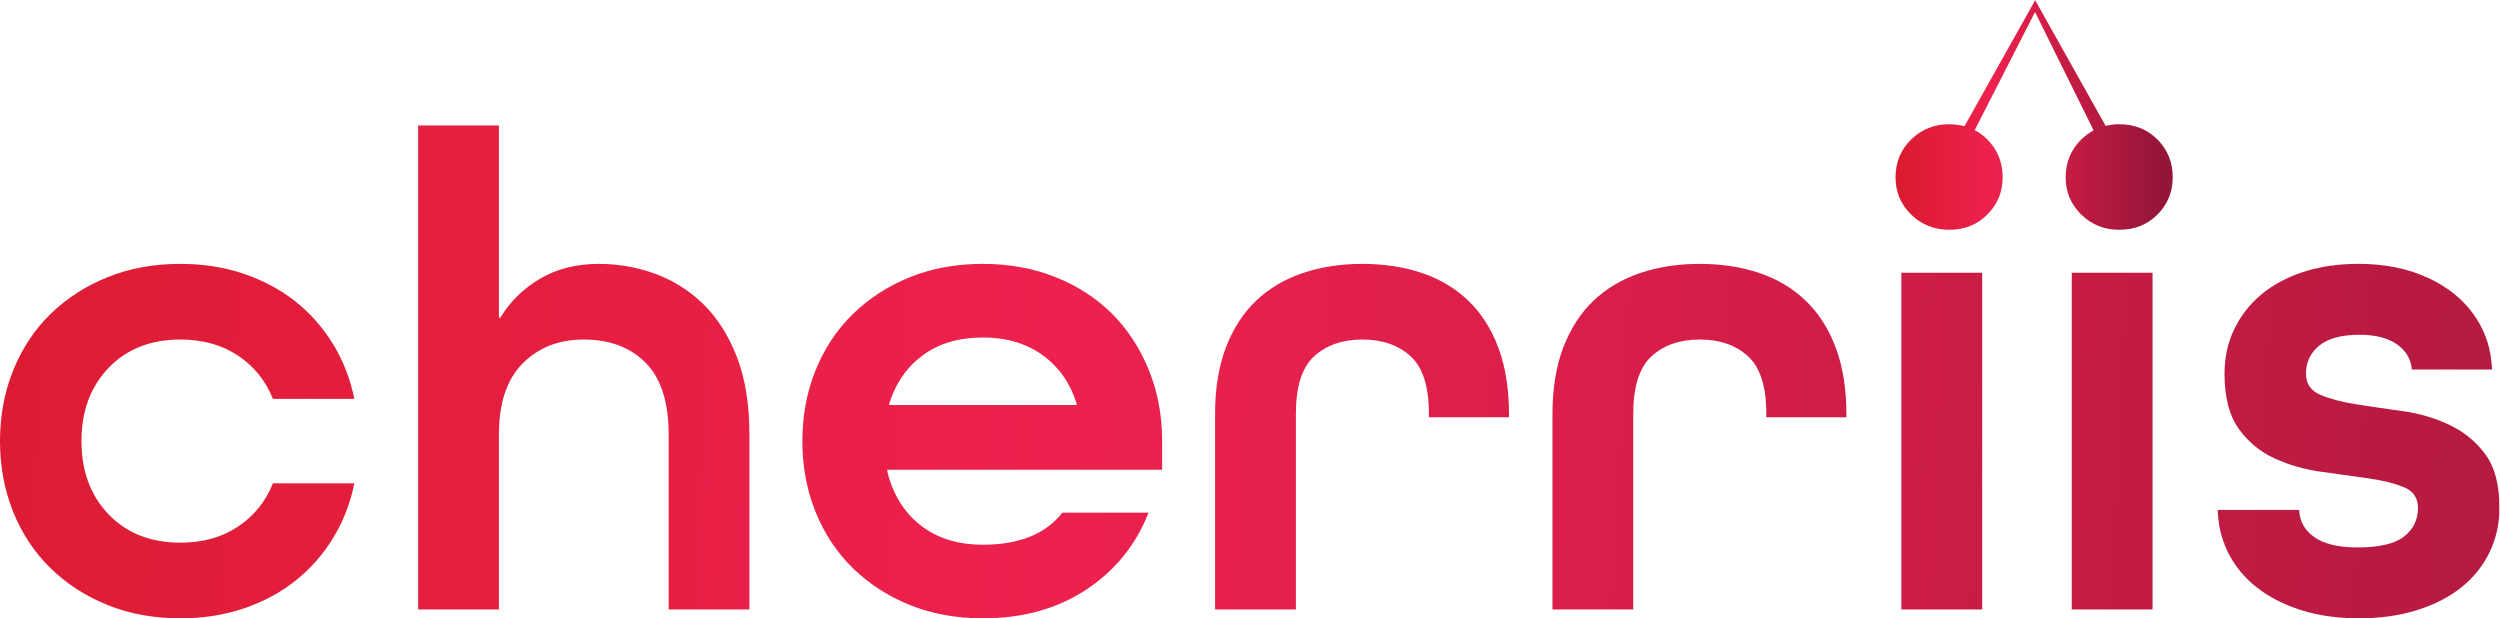
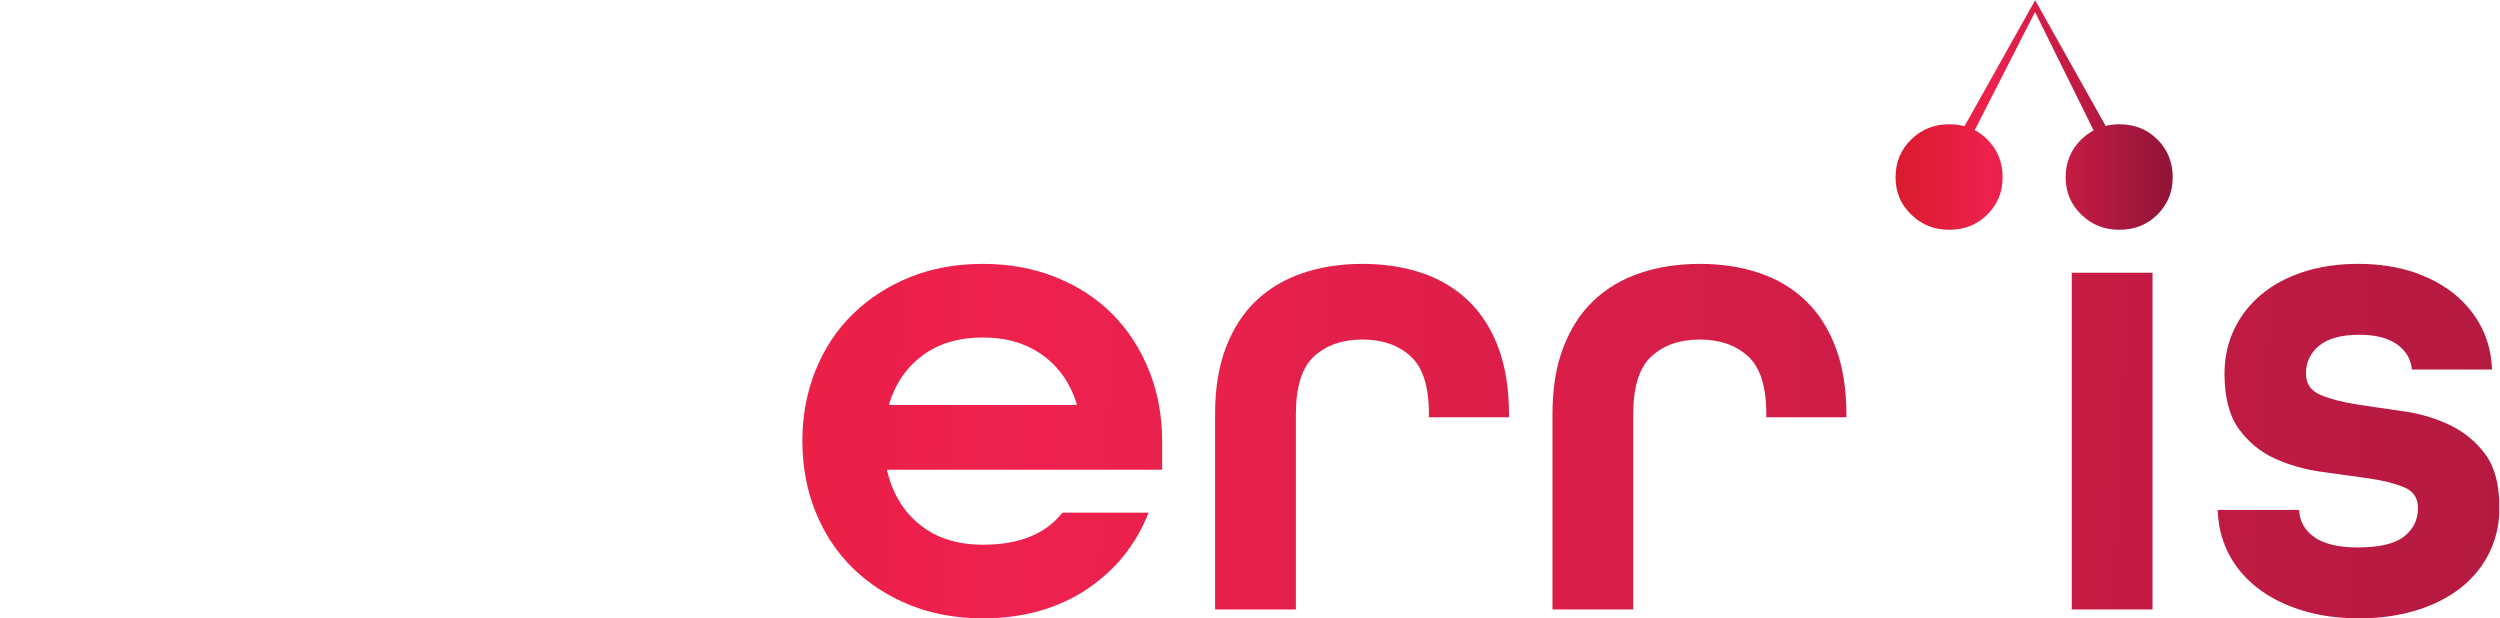
<svg xmlns="http://www.w3.org/2000/svg" xmlns:ns1="http://sodipodi.sourceforge.net/DTD/sodipodi-0.dtd" xmlns:ns2="http://www.inkscape.org/namespaces/inkscape" version="1.1" id="svg2" xml:space="preserve" width="243.613" height="60.253" viewBox="0 0 243.613 60.253" ns1:docname="logo_Cherriis.eps">
  <defs id="defs6">
    <clipPath clipPathUnits="userSpaceOnUse" id="clipPath20">
-       <path d="m 199.488,160.449 c -5.297,13.285 -13.816,23.836 -25.554,31.645 -11.746,7.801 -25.727,11.711 -41.934,11.711 -21.836,0 -39.371,-6.903 -52.602,-20.68 -13.234,-13.789 -19.848,-31.645 -19.848,-53.566 0,-21.926 6.613,-39.789 19.848,-53.571 C 92.629,62.199 110.164,55.312 132,55.312 c 16.207,0 30.188,3.898 41.934,11.707 11.738,7.801 20.257,18.352 25.554,31.645 h 59.551 C 256.063,84.039 250.852,70.672 243.406,58.551 235.965,46.422 226.781,36.039 215.867,27.406 204.949,18.762 192.371,12.035 178.152,7.227 163.922,2.414 148.539,0 132,0 112.477,0 94.699,3.238 78.656,9.715 62.605,16.195 48.711,25.164 36.969,36.625 25.223,48.086 16.129,61.789 9.676,77.734 3.227,93.68 0,110.949 0,129.559 c 0,18.597 3.227,35.875 9.676,51.82 6.453,15.945 15.547,29.648 27.293,41.109 11.742,11.461 25.637,20.43 41.688,26.91 16.043,6.477 33.821,9.715 53.344,9.715 16.539,0 31.922,-2.414 46.152,-7.226 14.219,-4.817 26.797,-11.543 37.715,-20.18 10.914,-8.641 20.098,-19.019 27.539,-31.144 7.446,-12.129 12.657,-25.497 15.633,-40.114 z" id="path18" />
-     </clipPath>
+       </clipPath>
    <linearGradient x1="0" y1="0" x2="1" y2="0" gradientUnits="userSpaceOnUse" gradientTransform="matrix(2715.92,-78.662,-78.662,-2715.92,-173.549,138.405)" spreadMethod="pad" id="linearGradient32">
      <stop style="stop-opacity:1;stop-color:#d91b2e" offset="0" id="stop22" />
      <stop style="stop-opacity:1;stop-color:#d91b2e" offset="0.003" id="stop24" />
      <stop style="stop-opacity:1;stop-color:#ee214e" offset="0.346" id="stop26" />
      <stop style="stop-opacity:1;stop-color:#931538" offset="0.969" id="stop28" />
      <stop style="stop-opacity:1;stop-color:#931538" offset="1" id="stop30" />
    </linearGradient>
    <clipPath clipPathUnits="userSpaceOnUse" id="clipPath42">
-       <path d="M 364.73,6.477 H 305.68 V 360.27 h 59.05 V 219.746 h 0.993 c 7.273,11.961 17.035,21.508 29.281,28.656 12.234,7.141 26.461,10.711 42.676,10.711 14.218,0 27.953,-2.414 41.187,-7.226 13.227,-4.817 24.977,-12.207 35.235,-22.172 10.25,-9.969 18.437,-22.844 24.562,-38.617 6.117,-15.782 9.18,-34.633 9.18,-56.559 V 6.477 H 488.793 V 134.539 c 0,23.582 -5.633,41.024 -16.875,52.324 -11.25,11.289 -26.301,16.942 -45.156,16.942 -18.199,0 -33.086,-5.817 -44.66,-17.442 C 370.516,174.73 364.73,157.461 364.73,134.539 Z" id="path40" />
-     </clipPath>
+       </clipPath>
    <linearGradient x1="0" y1="0" x2="1" y2="0" gradientUnits="userSpaceOnUse" gradientTransform="matrix(2716.33,-78.674,-78.674,-2716.33,-171.924,198.061)" spreadMethod="pad" id="linearGradient54">
      <stop style="stop-opacity:1;stop-color:#d91b2e" offset="0" id="stop44" />
      <stop style="stop-opacity:1;stop-color:#d91b2e" offset="0.003" id="stop46" />
      <stop style="stop-opacity:1;stop-color:#ee214e" offset="0.346" id="stop48" />
      <stop style="stop-opacity:1;stop-color:#931538" offset="0.969" id="stop50" />
      <stop style="stop-opacity:1;stop-color:#931538" offset="1" id="stop52" />
    </linearGradient>
    <clipPath clipPathUnits="userSpaceOnUse" id="clipPath64">
      <path d="m 718.547,205.297 c -17.539,0 -32.18,-4.32 -43.918,-12.953 -11.746,-8.645 -19.934,-20.43 -24.563,-35.379 v -0.996 h 136.961 v 0.996 c -4.636,14.949 -12.902,26.734 -24.812,35.379 -11.91,8.633 -26.473,12.953 -43.668,12.953 z m -69.973,-96.668 v -0.996 c 3.973,-16.617 11.989,-29.735 24.071,-39.367 12.074,-9.637 27.371,-14.449 45.902,-14.449 26.465,0 45.82,7.801 58.058,23.418 h 63.028 C 830.363,53.645 815.145,34.879 793.977,20.926 772.801,6.977 747.652,0 718.547,0 699.023,0 681.242,3.238 665.199,9.715 649.152,16.195 635.258,25.164 623.516,36.625 c -11.746,11.461 -20.84,25.164 -27.293,41.109 -6.45,15.945 -9.676,33.215 -9.676,51.825 0,18.597 3.226,35.875 9.676,51.82 6.453,15.945 15.547,29.648 27.293,41.109 11.742,11.461 25.636,20.43 41.683,26.91 16.043,6.477 33.824,9.715 53.348,9.715 19.183,0 36.887,-3.238 53.098,-9.715 16.207,-6.48 30.023,-15.449 41.437,-26.91 11.414,-11.461 20.344,-25.164 26.797,-41.109 6.453,-15.945 9.676,-33.223 9.676,-51.82 v -20.93 z" id="path62" />
    </clipPath>
    <linearGradient x1="0" y1="0" x2="1" y2="0" gradientUnits="userSpaceOnUse" gradientTransform="matrix(2715.91,-78.662,-78.662,-2715.91,-173.063,155.38)" spreadMethod="pad" id="linearGradient76">
      <stop style="stop-opacity:1;stop-color:#d91b2e" offset="0" id="stop66" />
      <stop style="stop-opacity:1;stop-color:#d91b2e" offset="0.003" id="stop68" />
      <stop style="stop-opacity:1;stop-color:#ee214e" offset="0.346" id="stop70" />
      <stop style="stop-opacity:1;stop-color:#931538" offset="0.969" id="stop72" />
      <stop style="stop-opacity:1;stop-color:#931538" offset="1" id="stop74" />
    </linearGradient>
    <clipPath clipPathUnits="userSpaceOnUse" id="clipPath86">
      <path d="m 1044.57,146.996 v 2.492 c 0,19.934 -4.46,33.961 -13.39,42.106 -8.94,8.136 -20.68,12.211 -35.235,12.211 -14.562,0 -26.3,-4.075 -35.234,-12.211 -8.934,-8.145 -13.398,-22.172 -13.398,-42.106 V 6.477 H 888.258 V 149.488 c 0,18.602 2.644,34.797 7.941,48.586 5.289,13.778 12.656,25.164 22.082,34.133 9.43,8.969 20.758,15.695 33.992,20.18 13.231,4.484 27.79,6.726 43.672,6.726 15.875,0 30.435,-2.242 43.665,-6.726 13.23,-4.485 24.57,-11.297 34,-20.43 9.42,-9.141 16.7,-20.602 21.83,-34.383 5.13,-13.789 7.69,-30.148 7.69,-49.082 v -1.496 z" id="path84" />
    </clipPath>
    <linearGradient x1="0" y1="0" x2="1" y2="0" gradientUnits="userSpaceOnUse" gradientTransform="matrix(2715.89,-78.662,-78.662,-2715.89,-172.779,165.121)" spreadMethod="pad" id="linearGradient98">
      <stop style="stop-opacity:1;stop-color:#d91b2e" offset="0" id="stop88" />
      <stop style="stop-opacity:1;stop-color:#d91b2e" offset="0.003" id="stop90" />
      <stop style="stop-opacity:1;stop-color:#ee214e" offset="0.346" id="stop92" />
      <stop style="stop-opacity:1;stop-color:#931538" offset="0.969" id="stop94" />
      <stop style="stop-opacity:1;stop-color:#931538" offset="1" id="stop96" />
    </linearGradient>
    <clipPath clipPathUnits="userSpaceOnUse" id="clipPath108">
      <path d="m 1291.21,146.996 v 2.492 c 0,19.934 -4.47,33.961 -13.4,42.106 -8.93,8.136 -20.68,12.211 -35.23,12.211 -14.56,0 -26.3,-4.075 -35.24,-12.211 -8.93,-8.145 -13.4,-22.172 -13.4,-42.106 V 6.477 h -59.05 V 149.488 c 0,18.602 2.65,34.797 7.94,48.586 5.29,13.778 12.66,25.164 22.08,34.133 9.43,8.969 20.76,15.695 34,20.18 13.23,4.484 27.79,6.726 43.67,6.726 15.88,0 30.43,-2.242 43.67,-6.726 13.22,-4.485 24.56,-11.297 33.99,-20.43 9.43,-9.141 16.7,-20.602 21.83,-34.383 5.13,-13.789 7.7,-30.148 7.7,-49.082 v -1.496 z" id="path106" />
    </clipPath>
    <linearGradient x1="0" y1="0" x2="1" y2="0" gradientUnits="userSpaceOnUse" gradientTransform="matrix(2715.89,-78.662,-78.662,-2715.89,-172.574,172.258)" spreadMethod="pad" id="linearGradient120">
      <stop style="stop-opacity:1;stop-color:#d91b2e" offset="0" id="stop110" />
      <stop style="stop-opacity:1;stop-color:#d91b2e" offset="0.003" id="stop112" />
      <stop style="stop-opacity:1;stop-color:#ee214e" offset="0.346" id="stop114" />
      <stop style="stop-opacity:1;stop-color:#931538" offset="0.969" id="stop116" />
      <stop style="stop-opacity:1;stop-color:#931538" offset="1" id="stop118" />
    </linearGradient>
    <clipPath clipPathUnits="userSpaceOnUse" id="clipPath130">
-       <path d="M 1389.95,6.477 V 252.637 h 59.06 V 6.477 Z" id="path128" />
-     </clipPath>
+       </clipPath>
    <linearGradient x1="0" y1="0" x2="1" y2="0" gradientUnits="userSpaceOnUse" gradientTransform="matrix(2291.26,-66.363,-66.363,-2291.26,81.304,168.315)" spreadMethod="pad" id="linearGradient142">
      <stop style="stop-opacity:1;stop-color:#d91b2e" offset="0" id="stop132" />
      <stop style="stop-opacity:1;stop-color:#d91b2e" offset="0.003" id="stop134" />
      <stop style="stop-opacity:1;stop-color:#ee214e" offset="0.346" id="stop136" />
      <stop style="stop-opacity:1;stop-color:#931538" offset="0.969" id="stop138" />
      <stop style="stop-opacity:1;stop-color:#931538" offset="1" id="stop140" />
    </linearGradient>
    <clipPath clipPathUnits="userSpaceOnUse" id="clipPath152">
      <path d="M 1514.51,6.477 V 252.637 h 59.05 V 6.477 Z" id="path150" />
    </clipPath>
    <linearGradient x1="0" y1="0" x2="1" y2="0" gradientUnits="userSpaceOnUse" gradientTransform="matrix(2291.26,-66.363,-66.363,-2291.26,100.866,171.356)" spreadMethod="pad" id="linearGradient164">
      <stop style="stop-opacity:1;stop-color:#d91b2e" offset="0" id="stop154" />
      <stop style="stop-opacity:1;stop-color:#d91b2e" offset="0.003" id="stop156" />
      <stop style="stop-opacity:1;stop-color:#ee214e" offset="0.346" id="stop158" />
      <stop style="stop-opacity:1;stop-color:#931538" offset="0.969" id="stop160" />
      <stop style="stop-opacity:1;stop-color:#931538" offset="1" id="stop162" />
    </linearGradient>
    <clipPath clipPathUnits="userSpaceOnUse" id="clipPath174">
      <path d="M 0,0 H 1827 V 452 H 0 Z" id="path172" />
    </clipPath>
    <clipPath clipPathUnits="userSpaceOnUse" id="clipPath180">
      <path d="m 1763.12,181.879 c -0.66,7.637 -4.3,13.781 -10.91,18.437 -6.63,4.649 -15.72,6.973 -27.3,6.973 -13.23,0 -23.07,-2.66 -29.52,-7.969 -6.46,-5.32 -9.68,-12.132 -9.68,-20.429 0,-7.313 3.47,-12.461 10.42,-15.45 6.95,-2.992 15.71,-5.32 26.3,-6.976 10.59,-1.668 21.91,-3.324 33.99,-4.985 12.08,-1.664 23.41,-4.984 34,-9.964 10.58,-4.985 19.35,-12.129 26.3,-21.426 6.95,-9.305 10.42,-22.422 10.42,-39.367 0,-11.633 -2.4,-22.422 -7.2,-32.387 -4.8,-9.969 -11.66,-18.523 -20.59,-25.664 -8.93,-7.149 -19.77,-12.707 -32.5,-16.691 C 1754.11,1.992 1739.96,0 1724.42,0 c -15.56,0 -29.62,1.992 -42.18,5.98 -12.58,3.984 -23.33,9.465 -32.26,16.441 -8.93,6.976 -15.88,15.277 -20.84,24.918 -4.97,9.629 -7.62,20.258 -7.94,31.887 h 59.55 c 0.32,-8.305 4.04,-14.945 11.16,-19.93 7.11,-4.984 17.62,-7.477 31.51,-7.477 15.88,0 27.21,2.656 34,7.977 6.77,5.309 10.17,12.285 10.17,20.926 0,7.305 -3.47,12.371 -10.42,15.199 -6.95,2.82 -15.72,4.984 -26.3,6.476 -10.59,1.497 -21.92,3.071 -34,4.735 -12.08,1.66 -23.4,4.898 -33.99,9.719 -10.59,4.808 -19.35,12.035 -26.3,21.675 -6.95,9.629 -10.42,23.082 -10.42,40.364 0,11.621 2.31,22.336 6.95,32.136 4.63,9.797 11.16,18.27 19.6,25.414 8.44,7.141 18.69,12.707 30.77,16.696 12.07,3.984 25.55,5.976 40.44,5.976 14.89,0 28.29,-1.992 40.2,-5.976 11.91,-3.989 22.08,-9.469 30.52,-16.446 8.43,-6.976 14.96,-15.121 19.6,-24.418 4.63,-9.304 7.11,-19.433 7.44,-30.394 z" id="path178" />
    </clipPath>
    <linearGradient x1="0" y1="0" x2="1" y2="0" gradientUnits="userSpaceOnUse" gradientTransform="matrix(2715.88,-78.661,-78.661,-2715.88,-172.206,184.479)" spreadMethod="pad" id="linearGradient192">
      <stop style="stop-opacity:1;stop-color:#d91b2e" offset="0" id="stop182" />
      <stop style="stop-opacity:1;stop-color:#d91b2e" offset="0.003" id="stop184" />
      <stop style="stop-opacity:1;stop-color:#ee214e" offset="0.346" id="stop186" />
      <stop style="stop-opacity:1;stop-color:#931538" offset="0.969" id="stop188" />
      <stop style="stop-opacity:1;stop-color:#931538" offset="1" id="stop190" />
    </linearGradient>
    <clipPath clipPathUnits="userSpaceOnUse" id="clipPath202">
      <path d="m 1577.17,350.016 c -7.44,7.437 -16.77,11.156 -28,11.156 -3.47,0 -6.76,-0.422 -9.9,-1.18 l -51.48,91.766 v 0.148 l -0.05,-0.074 -0.04,0.074 -0.83,-1.633 -50.79,-90.535 c -3.52,0.946 -7.26,1.434 -11.26,1.434 -10.9,0 -20.15,-3.719 -27.74,-11.156 -7.61,-7.45 -11.4,-16.668 -11.4,-27.657 0,-10.675 3.79,-19.738 11.4,-27.171 7.59,-7.442 16.84,-11.157 27.74,-11.157 11.23,0 20.56,3.715 27.99,11.157 7.43,7.433 11.15,16.496 11.15,27.171 0,10.989 -3.72,20.207 -11.15,27.657 -2.81,2.816 -5.9,5.097 -9.26,6.847 l 44.1,86.371 42.82,-86.531 c -3.23,-1.726 -6.25,-3.953 -9.04,-6.687 -7.61,-7.45 -11.4,-16.668 -11.4,-27.657 0,-10.675 3.79,-19.738 11.4,-27.171 7.59,-7.442 16.84,-11.157 27.74,-11.157 11.23,0 20.56,3.715 28,11.157 7.42,7.433 11.14,16.496 11.14,27.171 0,10.989 -3.72,20.207 -11.14,27.657 z" id="path200" />
    </clipPath>
    <linearGradient x1="0" y1="0" x2="1" y2="0" gradientUnits="userSpaceOnUse" gradientTransform="matrix(202.632,0,0,-202.632,1385.68,367.968)" spreadMethod="pad" id="linearGradient214">
      <stop style="stop-opacity:1;stop-color:#d91b2e" offset="0" id="stop204" />
      <stop style="stop-opacity:1;stop-color:#d91b2e" offset="0.003" id="stop206" />
      <stop style="stop-opacity:1;stop-color:#ee214e" offset="0.346" id="stop208" />
      <stop style="stop-opacity:1;stop-color:#931538" offset="0.969" id="stop210" />
      <stop style="stop-opacity:1;stop-color:#931538" offset="1" id="stop212" />
    </linearGradient>
  </defs>
  <ns1:namedview pagecolor="#ffffff" bordercolor="#666666" borderopacity="1" objecttolerance="10" gridtolerance="10" guidetolerance="10" ns2:pageopacity="0" ns2:pageshadow="2" ns2:window-width="640" ns2:window-height="480" id="namedview4" />
  <g id="g10" ns2:groupmode="layer" ns2:label="ink_ext_XXXXXX" transform="matrix(1.333,0,0,-1.333,0,60.253)">
    <g id="g12" transform="scale(0.1)">
      <g id="g14">
        <g id="g16" clip-path="url(#clipPath20)">
          <path d="m 199.488,160.449 c -5.297,13.285 -13.816,23.836 -25.554,31.645 -11.746,7.801 -25.727,11.711 -41.934,11.711 -21.836,0 -39.371,-6.903 -52.602,-20.68 -13.234,-13.789 -19.848,-31.645 -19.848,-53.566 0,-21.926 6.613,-39.789 19.848,-53.571 C 92.629,62.199 110.164,55.312 132,55.312 c 16.207,0 30.188,3.898 41.934,11.707 11.738,7.801 20.257,18.352 25.554,31.645 h 59.551 C 256.063,84.039 250.852,70.672 243.406,58.551 235.965,46.422 226.781,36.039 215.867,27.406 204.949,18.762 192.371,12.035 178.152,7.227 163.922,2.414 148.539,0 132,0 112.477,0 94.699,3.238 78.656,9.715 62.605,16.195 48.711,25.164 36.969,36.625 25.223,48.086 16.129,61.789 9.676,77.734 3.227,93.68 0,110.949 0,129.559 c 0,18.597 3.227,35.875 9.676,51.82 6.453,15.945 15.547,29.648 27.293,41.109 11.742,11.461 25.637,20.43 41.688,26.91 16.043,6.477 33.821,9.715 53.344,9.715 16.539,0 31.922,-2.414 46.152,-7.226 14.219,-4.817 26.797,-11.543 37.715,-20.18 10.914,-8.641 20.098,-19.019 27.539,-31.144 7.446,-12.129 12.657,-25.497 15.633,-40.114 h -59.551" style="fill:url(#linearGradient32);fill-opacity:1;fill-rule:nonzero;stroke:none" id="path34" />
        </g>
      </g>
      <g id="g36">
        <g id="g38" clip-path="url(#clipPath42)">
          <path d="M 364.73,6.477 H 305.68 V 360.27 h 59.05 V 219.746 h 0.993 c 7.273,11.961 17.035,21.508 29.281,28.656 12.234,7.141 26.461,10.711 42.676,10.711 14.218,0 27.953,-2.414 41.187,-7.226 13.227,-4.817 24.977,-12.207 35.235,-22.172 10.25,-9.969 18.437,-22.844 24.562,-38.617 6.117,-15.782 9.18,-34.633 9.18,-56.559 V 6.477 H 488.793 V 134.539 c 0,23.582 -5.633,41.024 -16.875,52.324 -11.25,11.289 -26.301,16.942 -45.156,16.942 -18.199,0 -33.086,-5.817 -44.66,-17.442 C 370.516,174.73 364.73,157.461 364.73,134.539 V 6.477" style="fill:url(#linearGradient54);fill-opacity:1;fill-rule:nonzero;stroke:none" id="path56" />
        </g>
      </g>
      <g id="g58">
        <g id="g60" clip-path="url(#clipPath64)">
          <path d="m 718.547,205.297 c -17.539,0 -32.18,-4.32 -43.918,-12.953 -11.746,-8.645 -19.934,-20.43 -24.563,-35.379 v -0.996 h 136.961 v 0.996 c -4.636,14.949 -12.902,26.734 -24.812,35.379 -11.91,8.633 -26.473,12.953 -43.668,12.953 z m -69.973,-96.668 v -0.996 c 3.973,-16.617 11.989,-29.735 24.071,-39.367 12.074,-9.637 27.371,-14.449 45.902,-14.449 26.465,0 45.82,7.801 58.058,23.418 h 63.028 C 830.363,53.645 815.145,34.879 793.977,20.926 772.801,6.977 747.652,0 718.547,0 699.023,0 681.242,3.238 665.199,9.715 649.152,16.195 635.258,25.164 623.516,36.625 c -11.746,11.461 -20.84,25.164 -27.293,41.109 -6.45,15.945 -9.676,33.215 -9.676,51.825 0,18.597 3.226,35.875 9.676,51.82 6.453,15.945 15.547,29.648 27.293,41.109 11.742,11.461 25.636,20.43 41.683,26.91 16.043,6.477 33.824,9.715 53.348,9.715 19.183,0 36.887,-3.238 53.098,-9.715 16.207,-6.48 30.023,-15.449 41.437,-26.91 11.414,-11.461 20.344,-25.164 26.797,-41.109 6.453,-15.945 9.676,-33.223 9.676,-51.82 v -20.93 H 648.574" style="fill:url(#linearGradient76);fill-opacity:1;fill-rule:nonzero;stroke:none" id="path78" />
        </g>
      </g>
      <g id="g80">
        <g id="g82" clip-path="url(#clipPath86)">
          <path d="m 1044.57,146.996 v 2.492 c 0,19.934 -4.46,33.961 -13.39,42.106 -8.94,8.136 -20.68,12.211 -35.235,12.211 -14.562,0 -26.3,-4.075 -35.234,-12.211 -8.934,-8.145 -13.398,-22.172 -13.398,-42.106 V 6.477 H 888.258 V 149.488 c 0,18.602 2.644,34.797 7.941,48.586 5.289,13.778 12.656,25.164 22.082,34.133 9.43,8.969 20.758,15.695 33.992,20.18 13.231,4.484 27.79,6.726 43.672,6.726 15.875,0 30.435,-2.242 43.665,-6.726 13.23,-4.485 24.57,-11.297 34,-20.43 9.42,-9.141 16.7,-20.602 21.83,-34.383 5.13,-13.789 7.69,-30.148 7.69,-49.082 v -1.496 h -58.56" style="fill:url(#linearGradient98);fill-opacity:1;fill-rule:nonzero;stroke:none" id="path100" />
        </g>
      </g>
      <g id="g102">
        <g id="g104" clip-path="url(#clipPath108)">
          <path d="m 1291.21,146.996 v 2.492 c 0,19.934 -4.47,33.961 -13.4,42.106 -8.93,8.136 -20.68,12.211 -35.23,12.211 -14.56,0 -26.3,-4.075 -35.24,-12.211 -8.93,-8.145 -13.4,-22.172 -13.4,-42.106 V 6.477 h -59.05 V 149.488 c 0,18.602 2.65,34.797 7.94,48.586 5.29,13.778 12.66,25.164 22.08,34.133 9.43,8.969 20.76,15.695 34,20.18 13.23,4.484 27.79,6.726 43.67,6.726 15.88,0 30.43,-2.242 43.67,-6.726 13.22,-4.485 24.56,-11.297 33.99,-20.43 9.43,-9.141 16.7,-20.602 21.83,-34.383 5.13,-13.789 7.7,-30.148 7.7,-49.082 v -1.496 h -58.56" style="fill:url(#linearGradient120);fill-opacity:1;fill-rule:nonzero;stroke:none" id="path122" />
        </g>
      </g>
      <g id="g124">
        <g id="g126" clip-path="url(#clipPath130)">
          <path d="M 1389.95,6.477 V 252.637 h 59.06 V 6.477 h -59.06" style="fill:url(#linearGradient142);fill-opacity:1;fill-rule:nonzero;stroke:none" id="path144" />
        </g>
      </g>
      <g id="g146">
        <g id="g148" clip-path="url(#clipPath152)">
          <path d="M 1514.51,6.477 V 252.637 h 59.05 V 6.477 h -59.05" style="fill:url(#linearGradient164);fill-opacity:1;fill-rule:nonzero;stroke:none" id="path166" />
        </g>
      </g>
      <g id="g168">
        <g id="g170" clip-path="url(#clipPath174)">
          <g id="g176" clip-path="url(#clipPath180)">
            <path d="m 1707,0 v 1 h -8 v 1 h -5 v 1 h -4 v 1 h -5 v 1 h -3 v 1 h -3 v 1 h -3 v 1 h -2 v 1 h -3 v 1 h -2 v 1 h -2 v 1 h -3 v 1 h -1 v 1 h -2 v 1 h -2 v 1 h -1 v 1 h -2 v 1 h -2 v 1 h -1 v 1 h -2 v 1 h -1 v 1 h -1 v 1 h -2 v 1 h -1 v 1 h -1 v 1 h -1 v 1 h -1 v 1 h -1 v 1 h -1 v 1 h -1 v 1 h -1 v 1 h -1 v 1 h -1 v 2 h -1 v 1 h -1 v 2 h -1 v 1 h -1 v 2 h -1 v 1 h -1 v 2 h -1 v 1 h -1 v 2 h -1 v 2 h -1 v 3 h -1 v 3 h -1 v 3 h -1 v 2 h -1 v 5 h -1 v 6 h -1 v 9 h 60 v -3 h 1 v -3 h 1 v -3 h 1 v -3 h 1 v -1 h 1 v -1 h 1 v -1 h 1 v -1 h 1 v -2 h 1 v -1 h 1 v -1 h 2 v -1 h 1 v -1 h 2 v -1 h 2 v -1 h 4 v -1 h 3 v -1 h 5 v -1 h 9 v -1 h 10 v 1 h 9 v 1 h 6 v 1 h 3 v 1 h 3 v 1 h 2 v 1 h 2 v 1 h 2 v 1 h 1 v 1 h 1 v 1 h 1 v 1 h 1 v 1 h 1 v 1 h 1 v 2 h 1 v 1 h 1 v 1 h 1 v 4 h 1 v 3 h 1 v 9 h -1 v 2 h -1 v 2 h -1 v 2 h -1 v 1 h -1 v 1 h -2 v 1 h -1 v 1 h -3 v 1 h -2 v 1 h -4 v 1 h -3 v 1 h -4 v 1 h -5 v 1 h -5 v 1 h -7 v 1 h -7 v 1 h -7 v 1 h -7 v 1 h -8 v 1 h -6 v 1 h -4 v 1 h -5 v 1 h -4 v 1 h -3 v 1 h -2 v 1 h -3 v 1 h -3 v 1 h -3 v 1 h -2 v 1 h -2 v 1 h -2 v 1 h -1 v 1 h -2 v 1 h -1 v 1 h -2 v 1 h -1 v 1 h -2 v 1 h -1 v 1 h -1 v 1 h -1 v 1 h -1 v 1 h -1 v 1 h -1 v 1 h -1 v 1 h -1 v 1 h -1 v 1 h -1 v 1 h -1 v 1 h -1 v 1 h -1 v 2 h -1 v 1 h -1 v 2 h -1 v 2 h -1 v 2 h -1 v 3 h -1 v 3 h -1 v 3 h -1 v 5 h -1 v 5 h -1 v 25 h 1 v 6 h 1 v 4 h 1 v 3 h 1 v 3 h 1 v 3 h 1 v 2 h 1 v 2 h 1 v 2 h 1 v 2 h 1 v 1 h 1 v 2 h 1 v 1 h 1 v 2 h 1 v 1 h 1 v 2 h 1 v 1 h 1 v 1 h 1 v 1 h 1 v 1 h 1 v 1 h 1 v 1 h 1 v 1 h 1 v 1 h 1 v 1 h 1 v 1 h 1 v 1 h 1 v 1 h 1 v 1 h 2 v 1 h 1 v 1 h 2 v 1 h 1 v 1 h 2 v 1 h 1 v 1 h 2 v 1 h 1 v 1 h 3 v 1 h 2 v 1 h 2 v 1 h 2 v 1 h 2 v 1 h 3 v 1 h 3 v 1 h 3 v 1 h 4 v 1 h 5 v 1 h 4 v 1 h 7 v 1 h 11 v 1 h 14 v -1 h 11 v -1 h 6 v -1 h 5 v -1 h 5 v -1 h 4 v -1 h 3 v -1 h 3 v -1 h 2 v -1 h 2 v -1 h 3 v -1 h 2 v -1 h 2 v -1 h 2 v -1 h 2 v -1 h 1 v -1 h 2 v -1 h 1 v -1 h 2 v -1 h 2 v -1 h 1 v -1 h 2 v -1 h 1 v -1 h 1 v -1 h 1 v -1 h 1 v -1 h 1 v -1 h 1 v -1 h 1 v -1 h 1 v -1 h 1 v -1 h 1 v -1 h 1 v -1 h 1 v -1 h 1 v -2 h 1 v -1 h 1 v -2 h 1 v -1 h 1 v -2 h 1 v -1 h 1 v -2 h 1 v -2 h 1 v -2 h 1 v -2 h 1 v -3 h 1 v -3 h 1 v -3 h 1 v -5 h 1 v -6 h 1 v -8 h -59 v 2 h -1 v 3 h -1 v 3 h -1 v 2 h -1 v 2 h -1 v 1 h -1 v 1 h -1 v 1 h -1 v 1 h -1 v 1 h -1 v 1 h -1 v 1 h -1 v 1 h -2 v 1 h -3 v 1 h -2 v 1 h -3 v 1 h -4 v 1 h -7 v 1 h -11 v -1 h -7 v -1 h -5 v -1 h -2 v -1 h -3 v -1 h -2 v -1 h -2 v -1 h -1 v -1 h -2 v -1 h -1 v -2 h -1 v -1 h -1 v -1 h -1 v -2 h -1 v -1 h -1 v -2 h -1 v -3 h -1 v -4 h -1 v -6 h 1 v -3 h 1 v -2 h 1 v -2 h 1 v -1 h 1 v -1 h 1 v -1 h 2 v -1 h 1 v -1 h 3 v -1 h 3 v -1 h 3 v -1 h 3 v -1 h 3 v -1 h 5 v -1 h 5 v -1 h 6 v -1 h 7 v -1 h 7 v -1 h 6 v -1 h 7 v -1 h 7 v -1 h 5 v -1 h 4 v -1 h 4 v -1 h 4 v -1 h 2 v -1 h 3 v -1 h 3 v -1 h 3 v -1 h 2 v -1 h 2 v -1 h 2 v -1 h 1 v -1 h 2 v -1 h 2 v -1 h 1 v -1 h 2 v -1 h 1 v -1 h 2 v -1 h 1 v -1 h 1 v -1 h 1 v -1 h 1 v -1 h 1 v -1 h 1 v -1 h 1 v -1 h 1 v -1 h 1 v -1 h 1 v -1 h 1 v -1 h 1 v -2 h 1 v -1 h 1 v -2 h 1 v -2 h 1 v -2 h 1 v -2 h 1 v -3 h 1 v -3 h 1 v -4 h 1 v -5 h 1 V 68 h -1 v -6 h -1 v -3 h -1 v -3 h -1 v -3 h -1 v -3 h -1 v -2 h -1 v -2 h -1 v -2 h -1 v -1 h -1 v -2 h -1 v -1 h -1 v -2 h -1 v -1 h -1 v -2 h -1 v -1 h -1 v -1 h -1 v -1 h -1 v -1 h -1 v -1 h -1 v -1 h -1 v -1 h -1 v -2 h -1 v -1 h -1 v -1 h -1 v -1 h -2 v -1 h -1 v -1 h -1 v -1 h -2 v -1 h -1 v -1 h -2 v -1 h -2 v -1 h -1 v -1 h -2 v -1 h -2 v -1 h -1 v -1 h -3 v -1 h -2 v -1 h -2 V 9 h -3 V 8 h -2 V 7 h -2 V 6 h -4 V 5 h -3 V 4 h -5 V 3 h -4 V 2 h -5 V 1 h -8 V 0" style="fill:url(#linearGradient192);fill-opacity:1;fill-rule:nonzero;stroke:none" id="path194" />
          </g>
        </g>
      </g>
      <g id="g196">
        <g id="g198" clip-path="url(#clipPath202)">
          <path d="m 1577.17,350.016 c -7.44,7.437 -16.77,11.156 -28,11.156 -3.47,0 -6.76,-0.422 -9.9,-1.18 l -51.48,91.766 v 0.148 l -0.05,-0.074 -0.04,0.074 -0.83,-1.633 -50.79,-90.535 c -3.52,0.946 -7.26,1.434 -11.26,1.434 -10.9,0 -20.15,-3.719 -27.74,-11.156 -7.61,-7.45 -11.4,-16.668 -11.4,-27.657 0,-10.675 3.79,-19.738 11.4,-27.171 7.59,-7.442 16.84,-11.157 27.74,-11.157 11.23,0 20.56,3.715 27.99,11.157 7.43,7.433 11.15,16.496 11.15,27.171 0,10.989 -3.72,20.207 -11.15,27.657 -2.81,2.816 -5.9,5.097 -9.26,6.847 l 44.1,86.371 42.82,-86.531 c -3.23,-1.726 -6.25,-3.953 -9.04,-6.687 -7.61,-7.45 -11.4,-16.668 -11.4,-27.657 0,-10.675 3.79,-19.738 11.4,-27.171 7.59,-7.442 16.84,-11.157 27.74,-11.157 11.23,0 20.56,3.715 28,11.157 7.42,7.433 11.14,16.496 11.14,27.171 0,10.989 -3.72,20.207 -11.14,27.657" style="fill:url(#linearGradient214);fill-opacity:1;fill-rule:nonzero;stroke:none" id="path216" />
        </g>
      </g>
    </g>
  </g>
</svg>